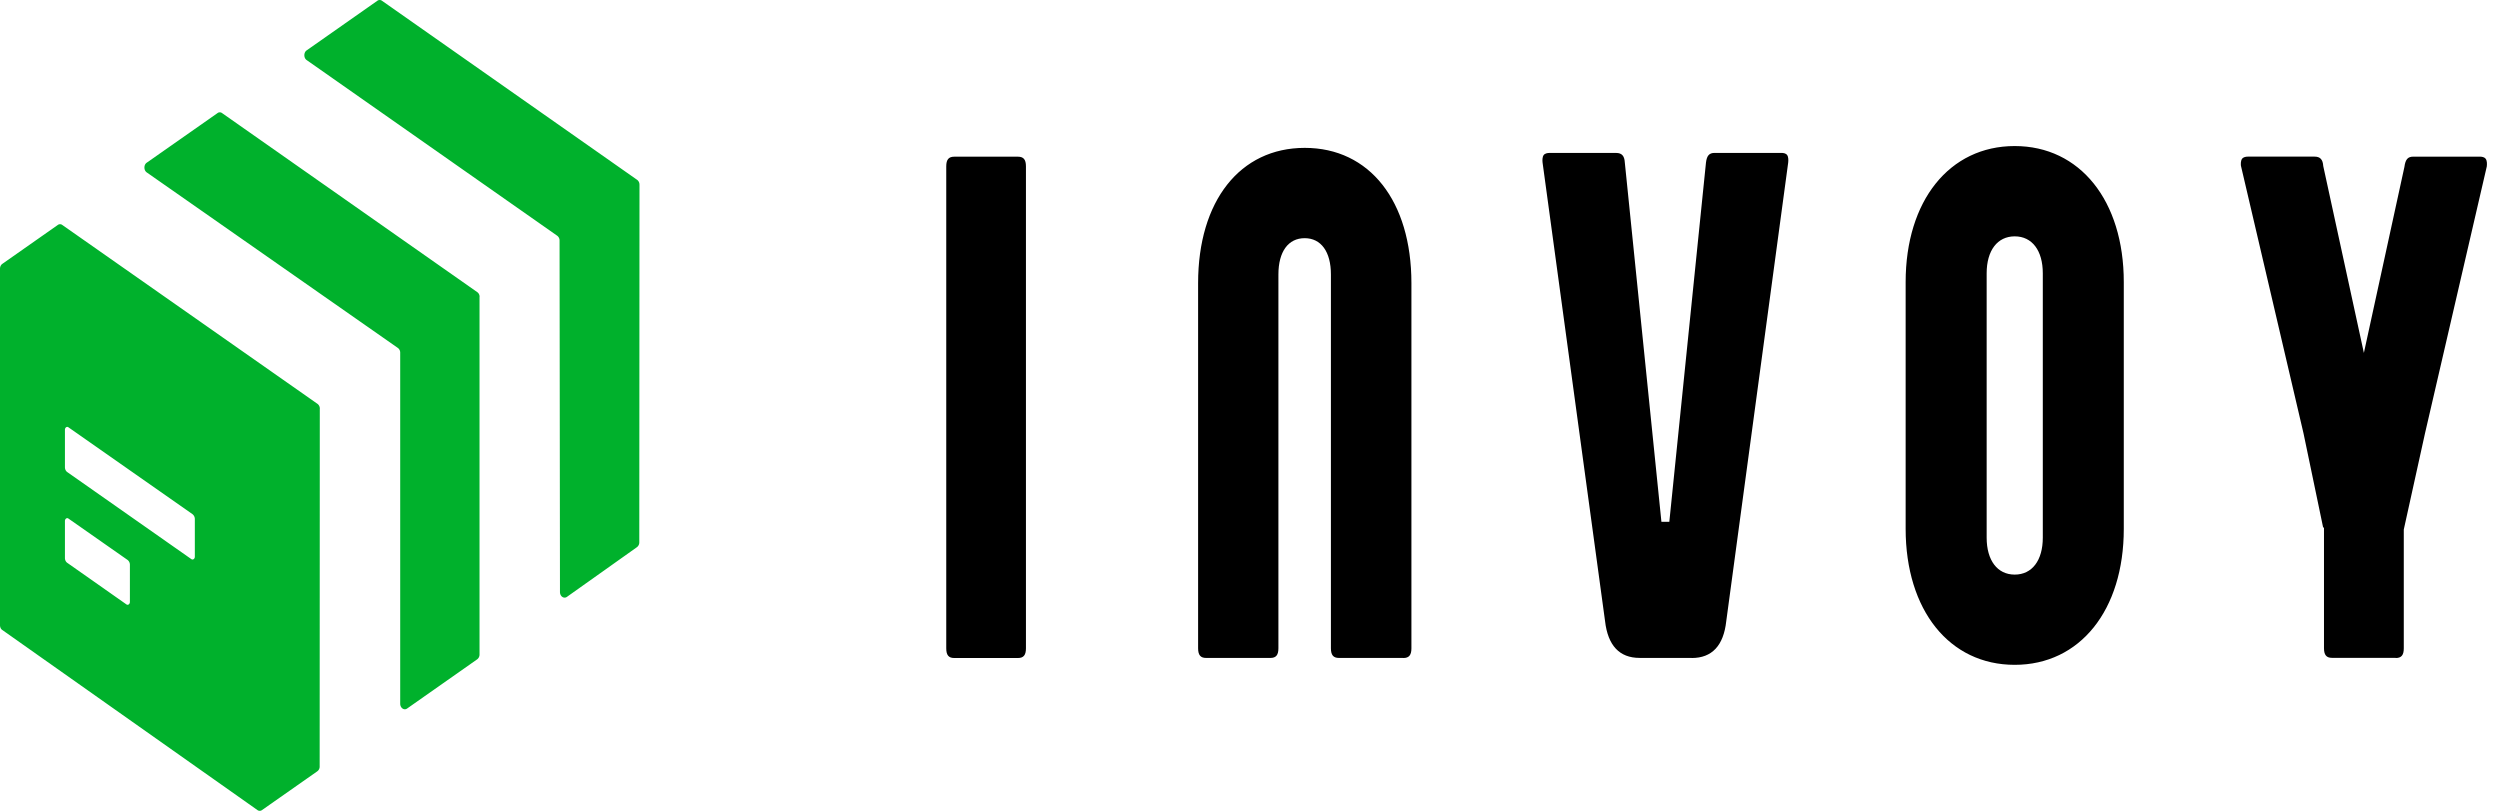
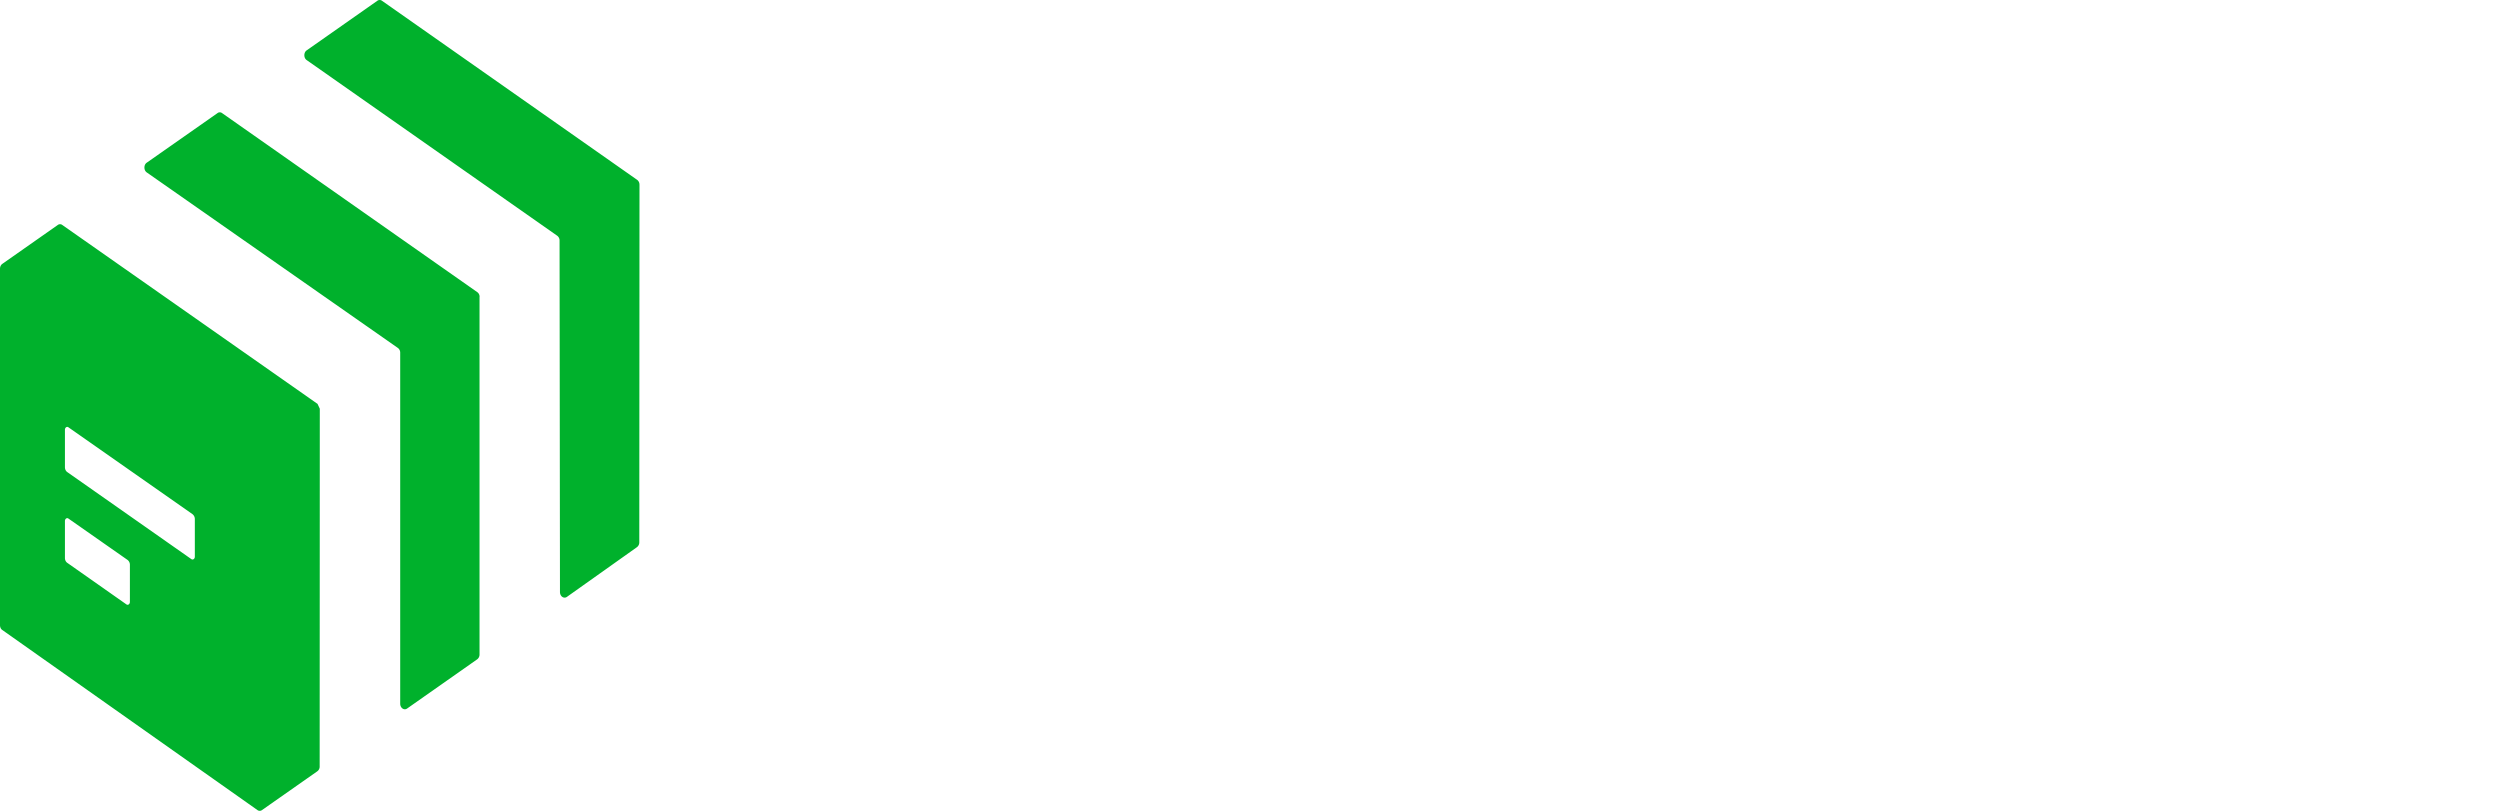
<svg xmlns="http://www.w3.org/2000/svg" width="74" height="24" fill="none">
-   <path fill="#000" d="M28.245 19.477c-.167 0-.236-.087-.236-.287V4.925c0-.202.072-.287.236-.287h1.887c.167 0 .236.087.236.287V19.19c0 .202-.072.287-.236.287h-1.887zm13.295 0c.166 0 .238-.087.238-.287V8.382c0-2.433-1.239-4.005-3.157-4.005s-3.157 1.572-3.157 4.005v10.806c0 .202.072.287.236.287h1.905c.167 0 .236-.087.236-.287V8.123c0-.673.291-1.073.777-1.073s.777.402.777 1.073v11.065c0 .202.072.287.238.287h1.905v.002zm8.536 0c.597 0 .942-.365 1.021-1.09L52.93 4.816c.008-.071.01-.167-.029-.224s-.116-.066-.173-.066h-1.975c-.159 0-.231.08-.256.285l-1.085 10.634h-.234l-1.084-10.64c-.011-.193-.091-.278-.256-.278h-1.975c-.056 0-.134.012-.172.066s-.039.153-.031.219l1.85 13.575c.083.72.426 1.087 1.021 1.087h1.545v.002zm12.788-3.822V8.349c0-2.41-1.297-4.026-3.229-4.026s-3.228 1.619-3.228 4.026v7.304c0 2.41 1.296 4.026 3.228 4.026s3.229-1.617 3.229-4.024zM60.467 8.09v7.824c0 .675-.318 1.094-.831 1.094s-.831-.419-.831-1.094V8.09c0-.675.317-1.094.831-1.094s.831.419.831 1.094zm10.448 11.387c.167 0 .237-.087.237-.287v-3.516l.628-2.847 1.829-7.9c.008-.071.01-.167-.031-.224s-.116-.066-.172-.066h-1.975c-.159 0-.231.08-.26.303l-1.2 5.506-1.203-5.532c-.012-.193-.091-.278-.256-.278h-1.975c-.058 0-.134.012-.173.066s-.038.151-.033.202l1.853 7.923.581 2.788h.025v3.57c0 .202.072.287.236.287h1.887v.002z" />
-   <path fill="#00b12c" d="M14.194 8.786v10.585a.176.176 0 0 1-.068.144l-2.075 1.457c-.091.064-.205-.017-.205-.143V10.443a.172.172 0 0 0-.068-.143L4.343 5.103c-.091-.064-.091-.224 0-.287l2.095-1.468a.111.111 0 0 1 .136 0l7.55 5.297a.167.167 0 0 1 .072.141zm4.734-3.318a.173.173 0 0 0-.068-.144L11.307.023a.114.114 0 0 0-.138 0L9.077 1.491c-.091.063-.091.224 0 .287l7.418 5.201a.176.176 0 0 1 .068.144l.012 10.401c0 .127.114.207.205.144l2.075-1.473a.176.176 0 0 0 .068-.144l.006-10.582zm-9.462 6.631-.004 10.587a.172.172 0 0 1-.068.143l-1.637 1.148a.114.114 0 0 1-.138 0l-7.552-5.33C.025 18.62 0 18.564 0 18.505V7.955c0-.059.025-.113.068-.144L1.709 6.66a.111.111 0 0 1 .136 0l7.554 5.295a.175.175 0 0 1 .068.143zm-5.689 4.476-1.752-1.226c-.045-.033-.103.007-.103.073v1.094c0 .059.025.113.068.143l1.752 1.231c.045.033.103-.007.103-.073v-1.101a.18.18 0 0 0-.068-.141zm1.922-1.355-3.674-2.572c-.045-.033-.103.007-.103.073v1.108c0 .059.025.113.068.144l3.674 2.577c.045.033.103-.007.103-.073v-1.115a.18.18 0 0 0-.068-.141z" />
+   <path fill="#00b12c" d="M14.194 8.786v10.585a.176.176 0 0 1-.068.144l-2.075 1.457c-.091.064-.205-.017-.205-.143V10.443a.172.172 0 0 0-.068-.143L4.343 5.103c-.091-.064-.091-.224 0-.287l2.095-1.468a.111.111 0 0 1 .136 0l7.55 5.297a.167.167 0 0 1 .072.141zm4.734-3.318a.173.173 0 0 0-.068-.144L11.307.023a.114.114 0 0 0-.138 0L9.077 1.491c-.091.063-.091.224 0 .287l7.418 5.201a.176.176 0 0 1 .068.144l.012 10.401c0 .127.114.207.205.144l2.075-1.473a.176.176 0 0 0 .068-.144l.006-10.582zm-9.462 6.631-.004 10.587a.172.172 0 0 1-.068.143l-1.637 1.148a.114.114 0 0 1-.138 0l-7.552-5.33C.025 18.62 0 18.564 0 18.505V7.955c0-.059.025-.113.068-.144L1.709 6.66a.111.111 0 0 1 .136 0l7.554 5.295zm-5.689 4.476-1.752-1.226c-.045-.033-.103.007-.103.073v1.094c0 .059.025.113.068.143l1.752 1.231c.045.033.103-.007.103-.073v-1.101a.18.18 0 0 0-.068-.141zm1.922-1.355-3.674-2.572c-.045-.033-.103.007-.103.073v1.108c0 .059.025.113.068.144l3.674 2.577c.045.033.103-.007.103-.073v-1.115a.18.18 0 0 0-.068-.141z" />
</svg>